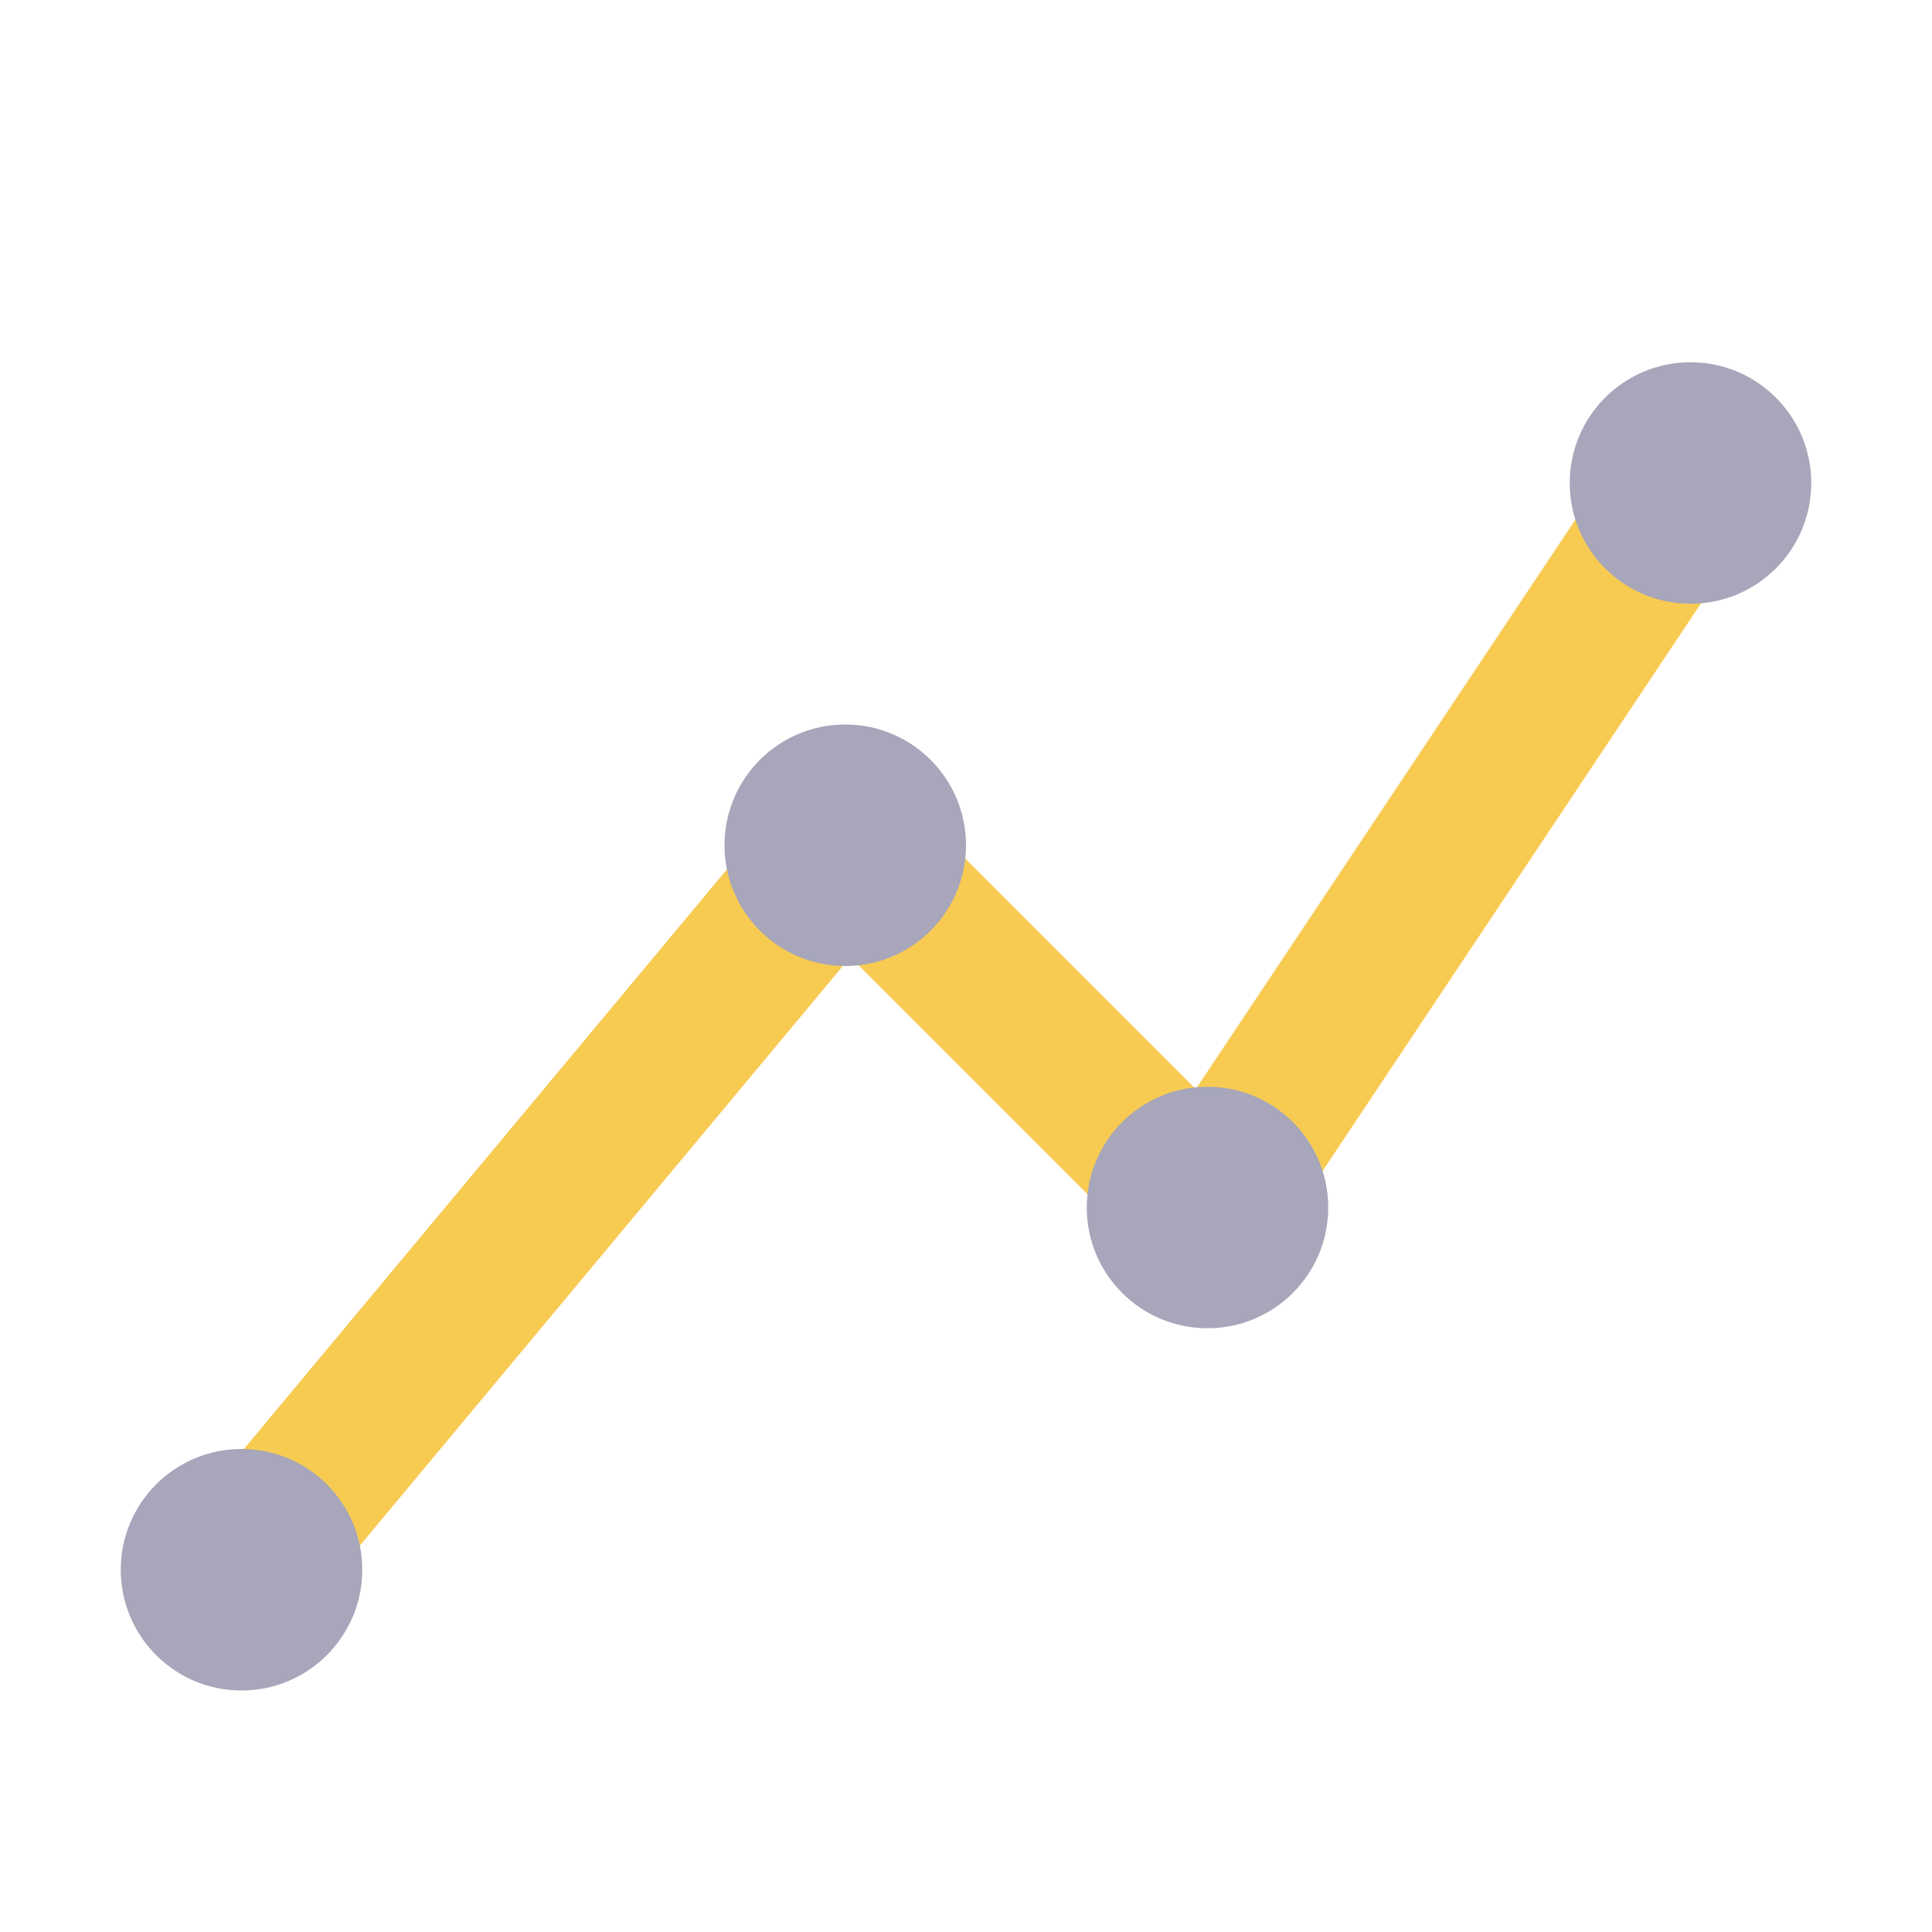
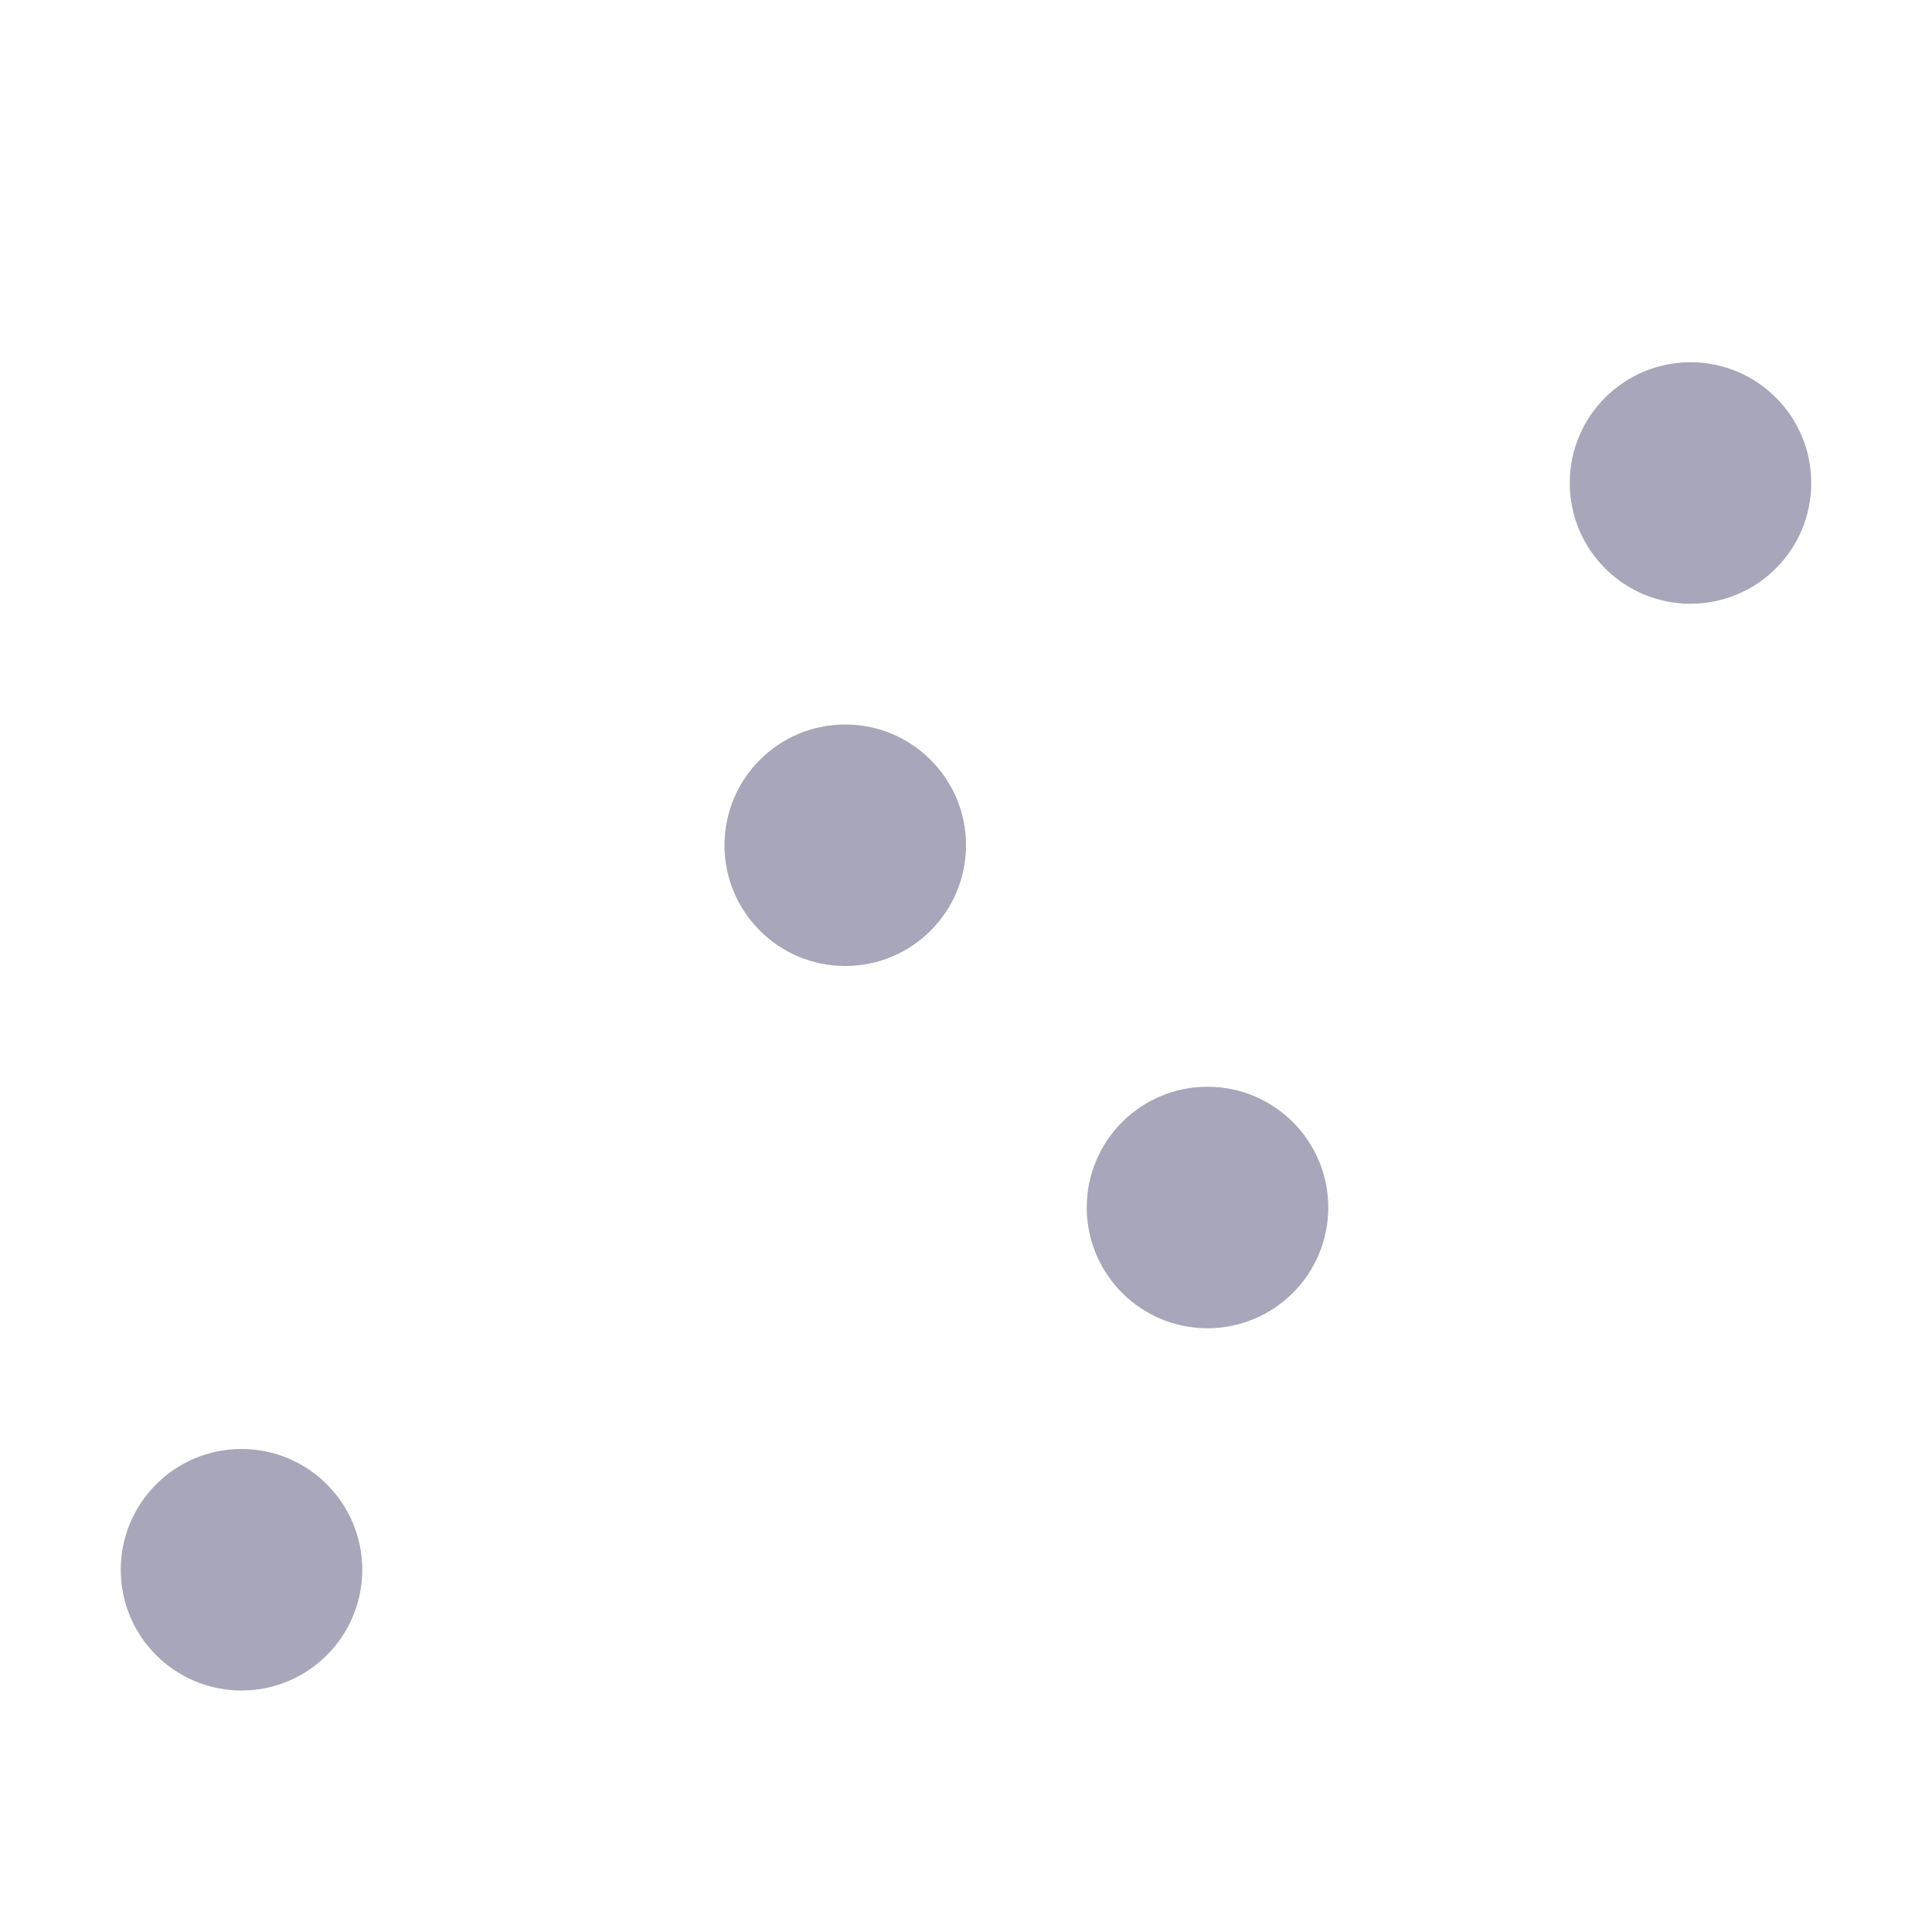
<svg xmlns="http://www.w3.org/2000/svg" width="32" height="32" viewBox="0 0 32 32">
-   <polyline points="4,26 14,14 20,20 28,8" stroke="#F7CB52" stroke-width="2.5" fill="none" />
  <circle cx="4" cy="26" r="2" fill="#A7A6BA" />
  <circle cx="14" cy="14" r="2" fill="#A7A6BA" />
  <circle cx="20" cy="20" r="2" fill="#A7A6BA" />
  <circle cx="28" cy="8" r="2" fill="#A7A6BA" />
</svg>